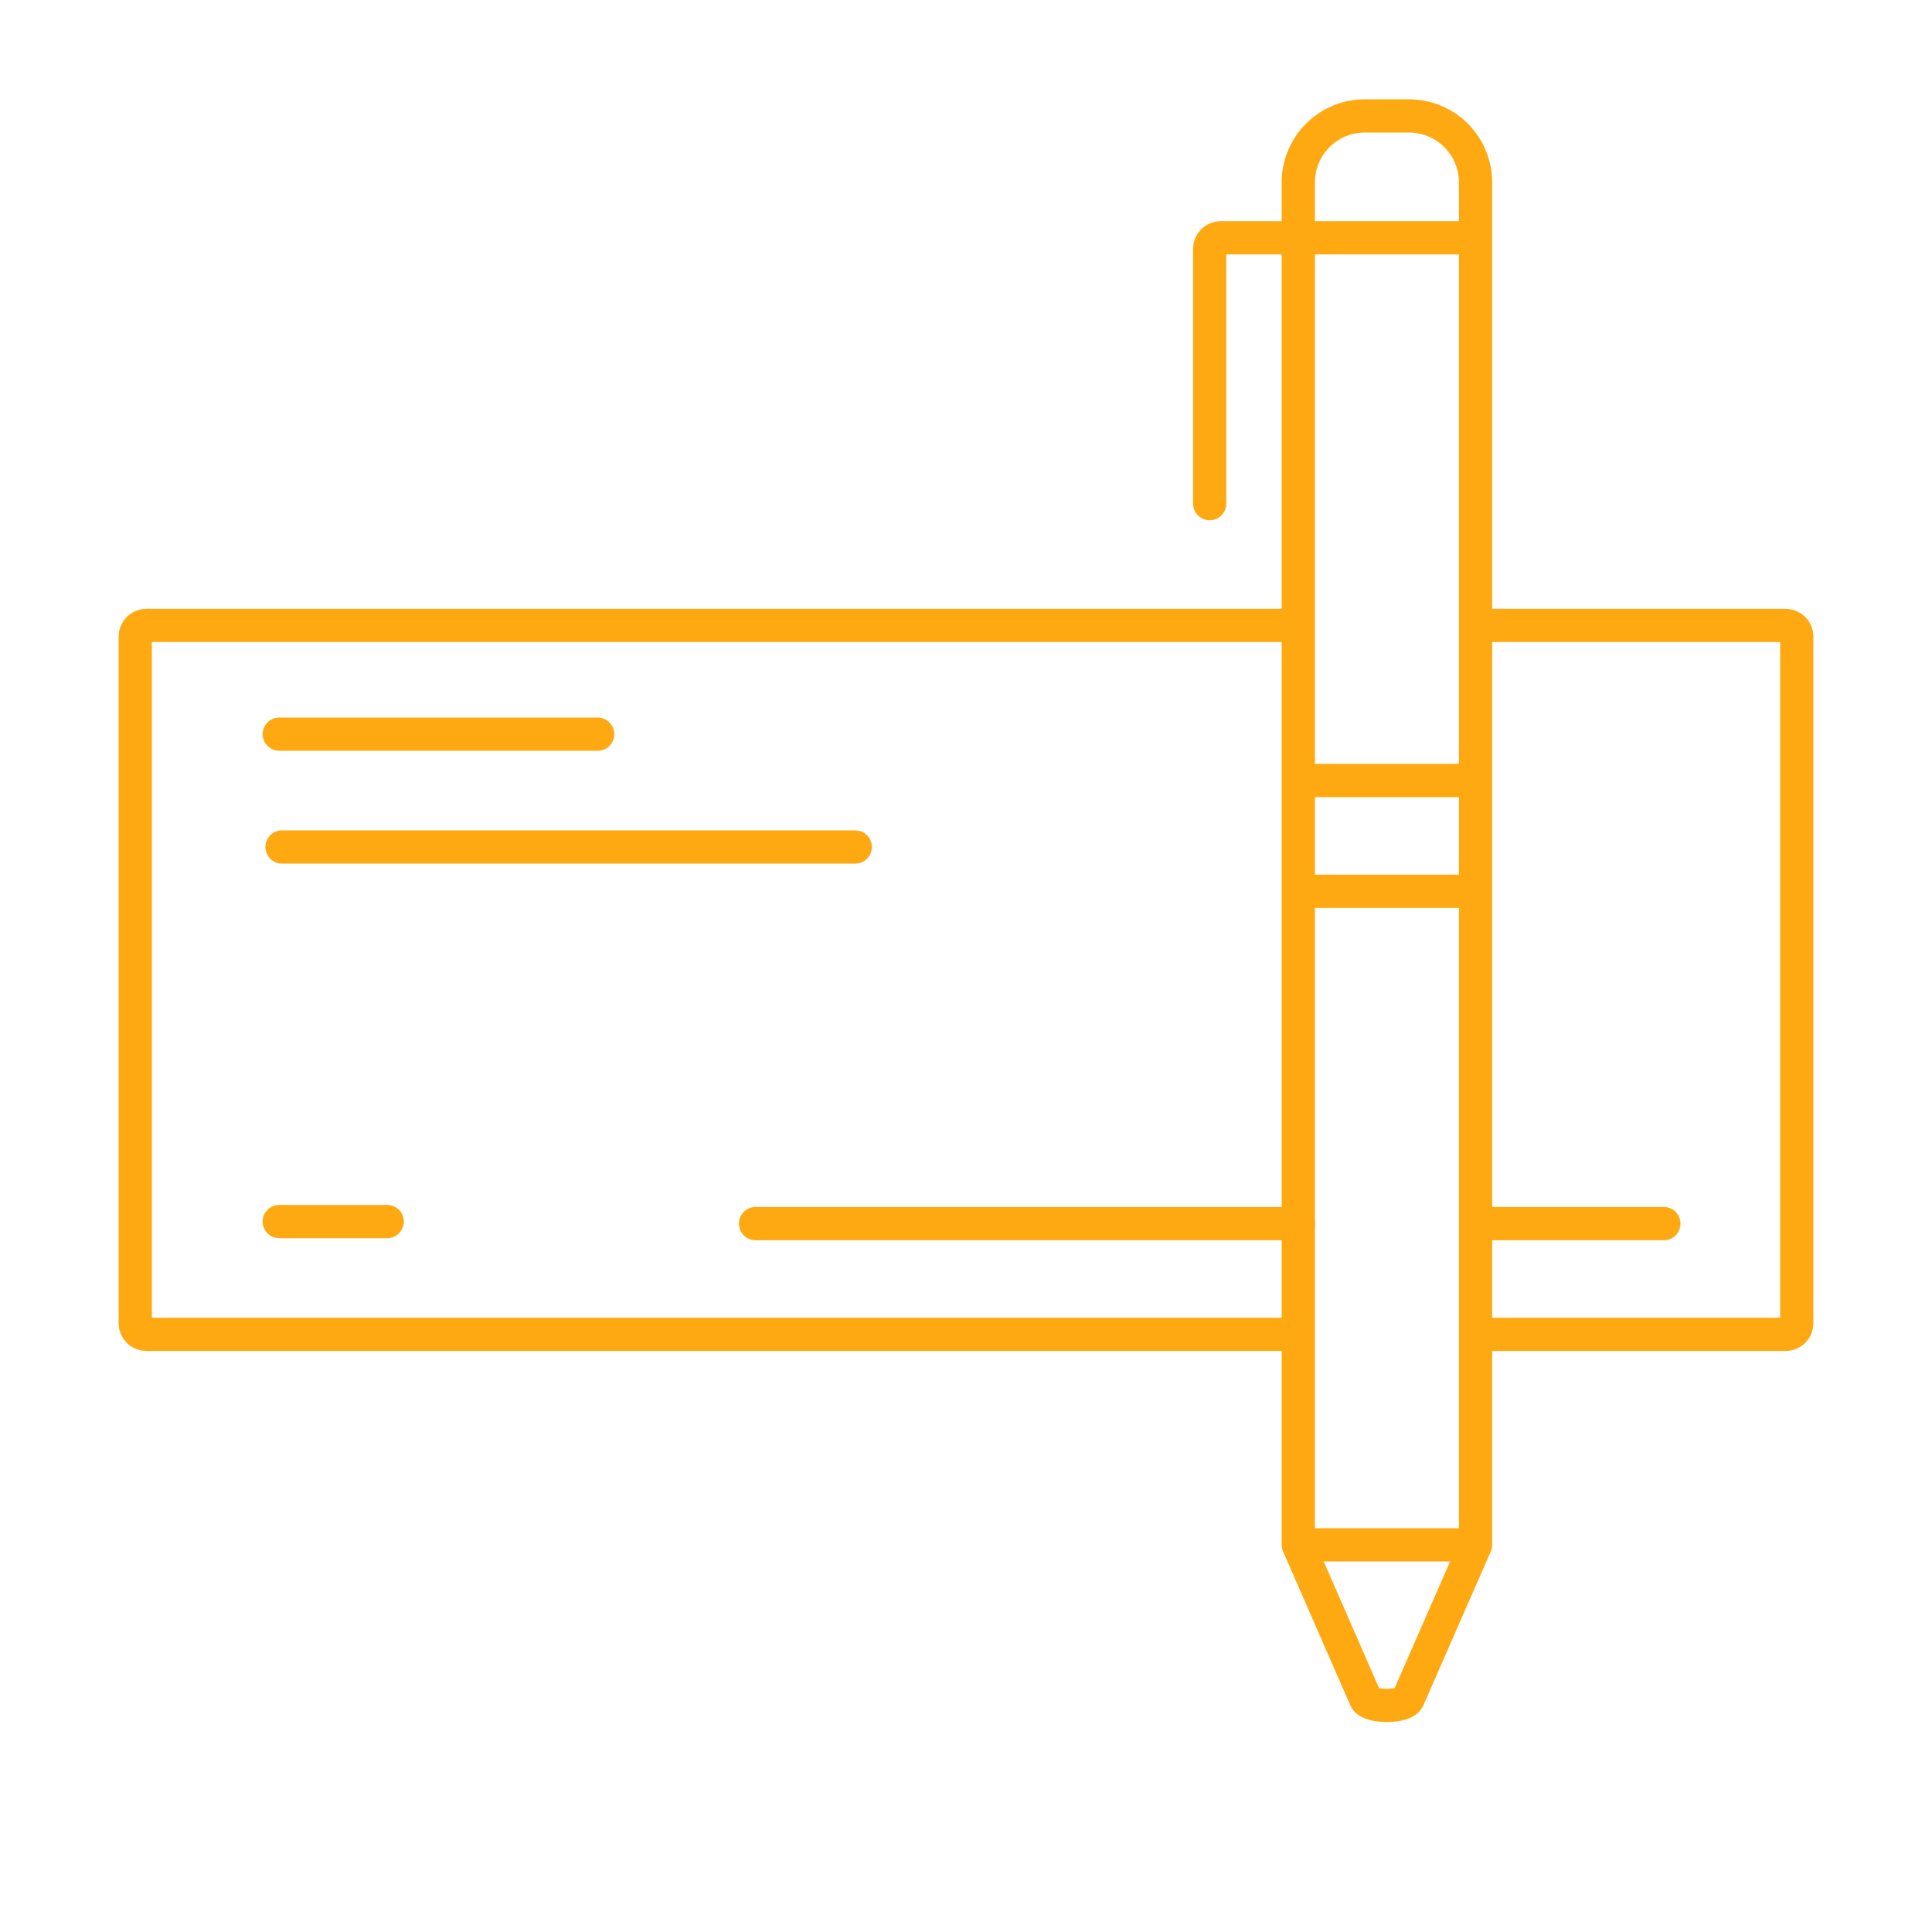
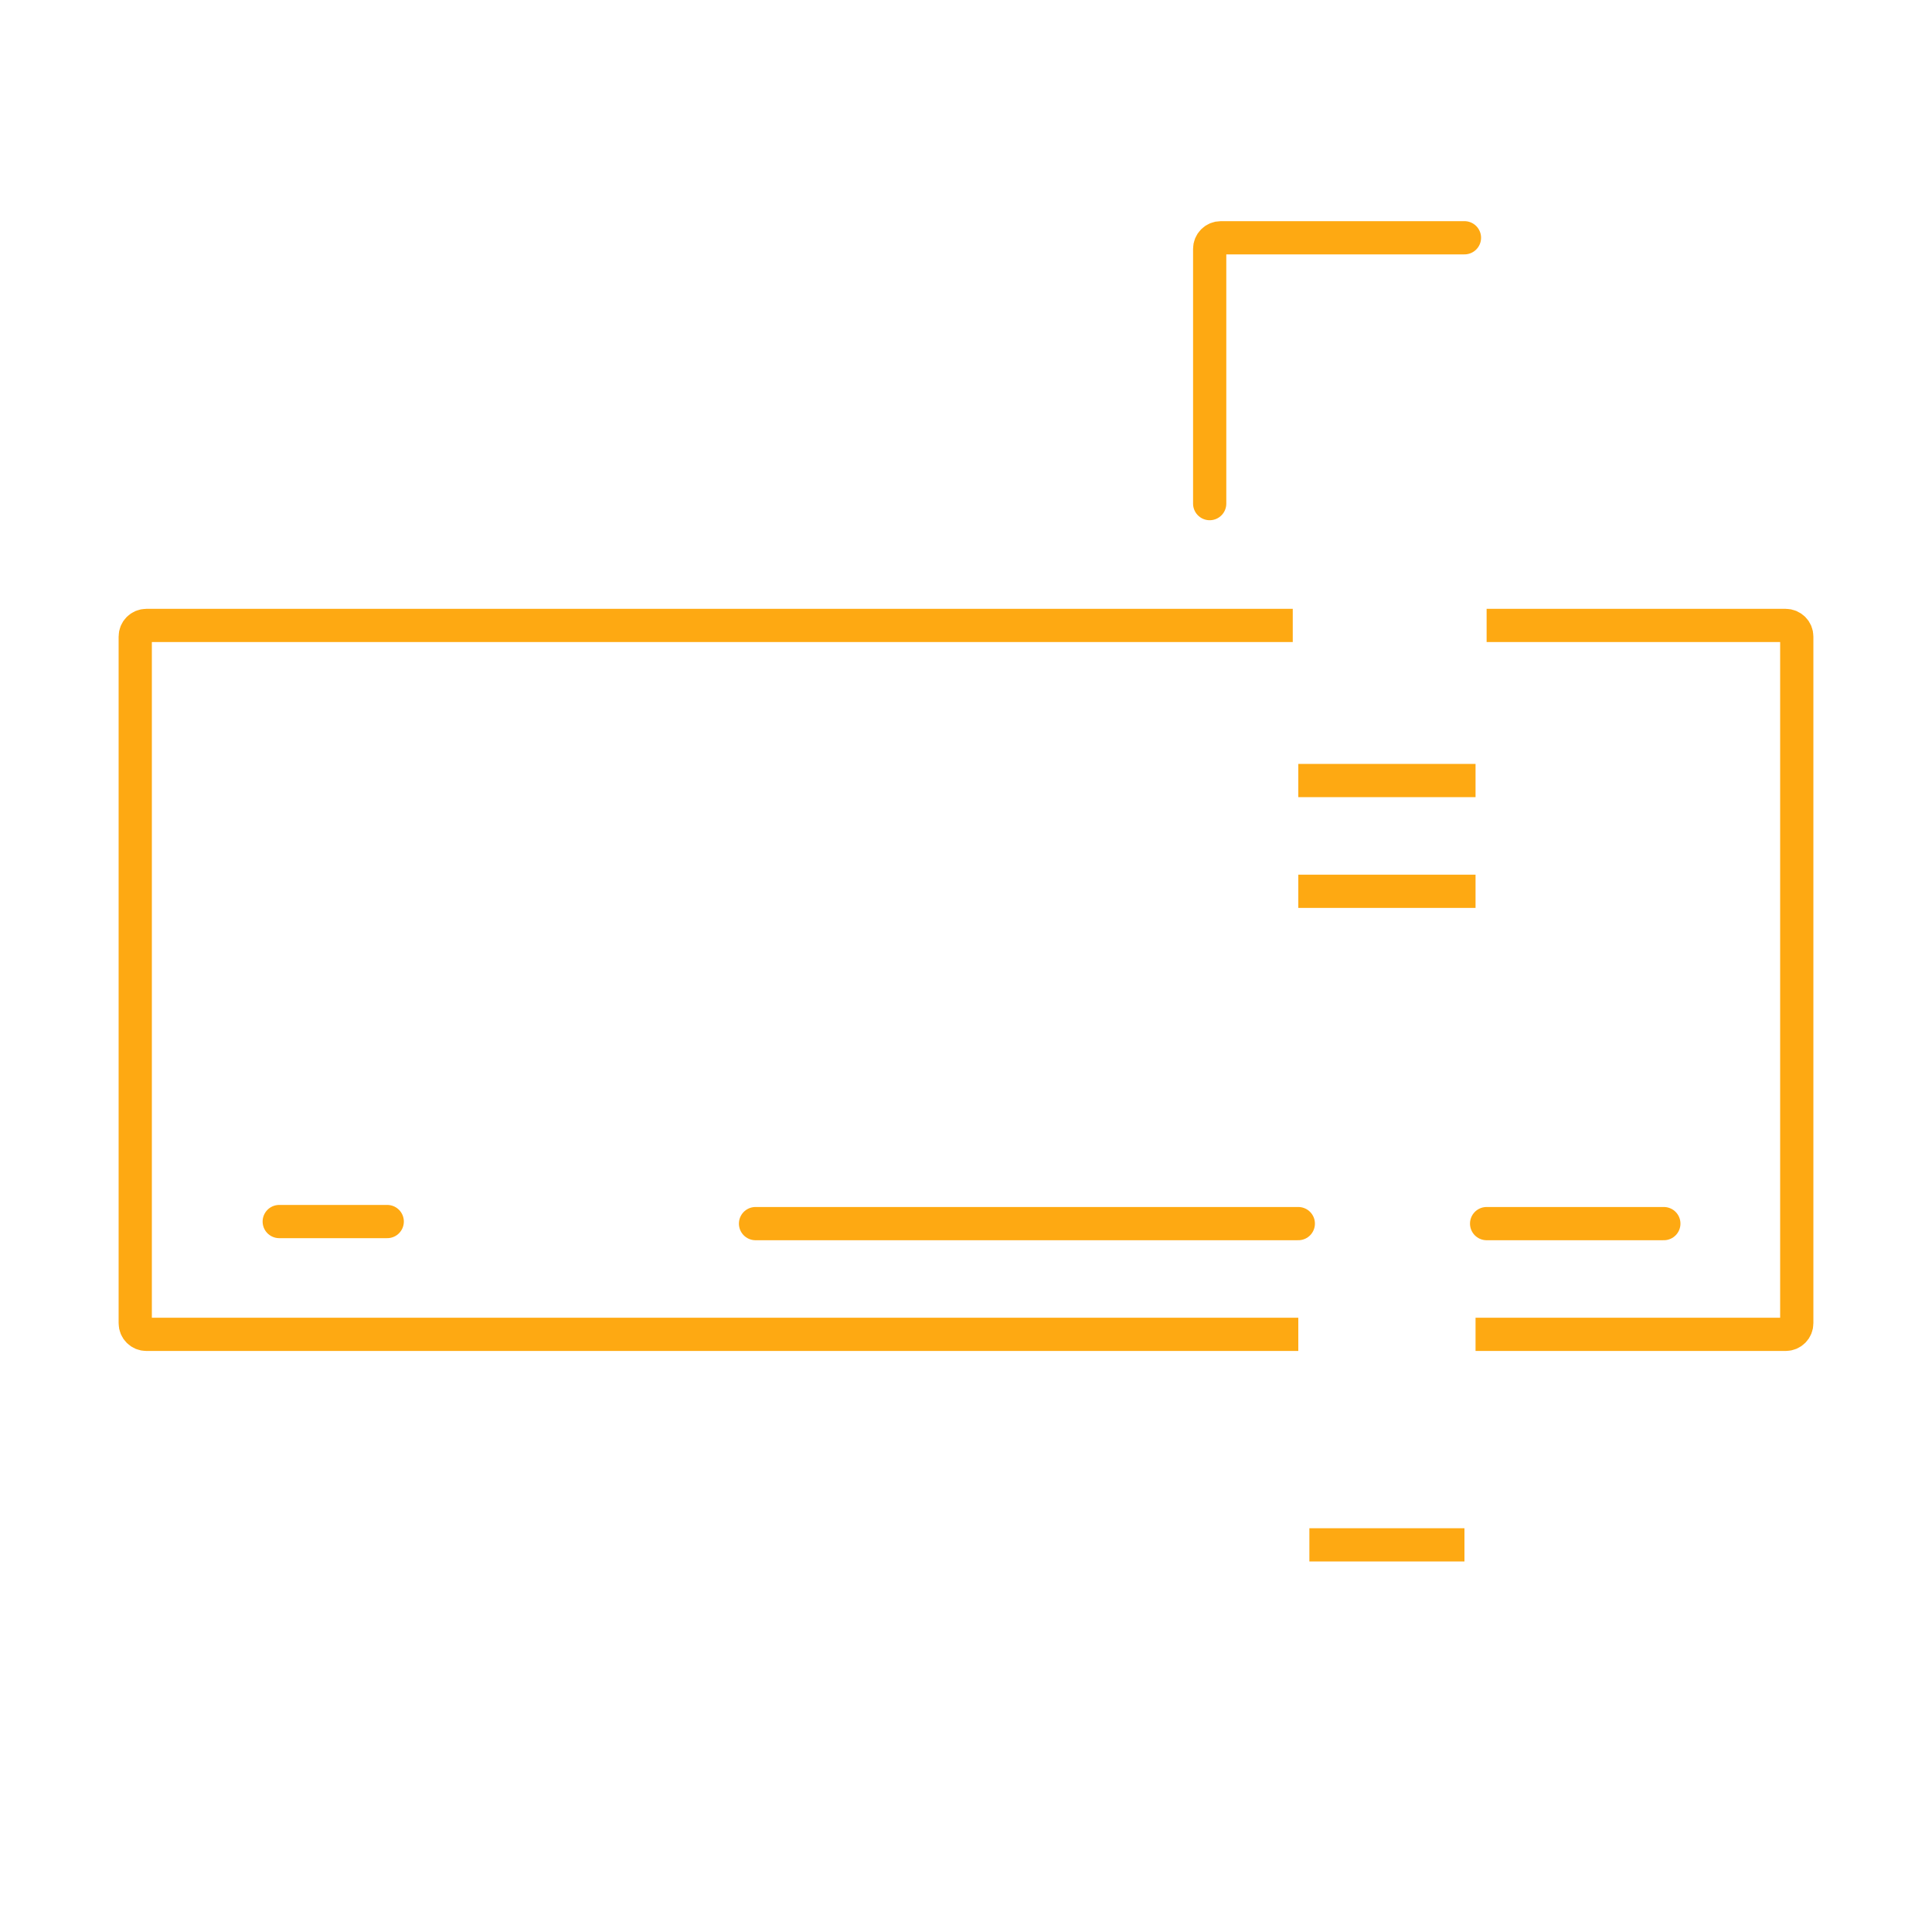
<svg xmlns="http://www.w3.org/2000/svg" width="100" height="100" viewBox="0 0 100 100" fill="none">
  <path d="M76.947 32.373H92.427C92.579 32.373 92.725 32.434 92.832 32.541C92.94 32.648 93 32.794 93 32.946V68.493C93 68.645 92.94 68.791 92.832 68.898C92.725 69.006 92.579 69.066 92.427 69.066H76.374" stroke="#FEA912" stroke-width="1.72" stroke-miterlimit="10" />
-   <path d="M14.453 38H30.936" stroke="#FEA912" stroke-width="1.72" stroke-miterlimit="10" stroke-linecap="round" />
-   <path d="M14.597 43.84H44.267" stroke="#FEA912" stroke-width="1.72" stroke-miterlimit="10" stroke-linecap="round" />
  <path d="M76.947 63.334H86.12" stroke="#FEA912" stroke-width="1.72" stroke-miterlimit="10" stroke-linecap="round" />
  <path d="M14.453 63.227H20.043" stroke="#FEA912" stroke-width="1.72" stroke-miterlimit="10" stroke-linecap="round" />
  <path d="M67.2 69.066H7.573C7.421 69.066 7.275 69.006 7.168 68.898C7.06 68.791 7 68.645 7 68.493V32.946C7 32.794 7.06 32.648 7.168 32.541C7.275 32.434 7.421 32.373 7.573 32.373H66.913" stroke="#FEA912" stroke-width="1.72" stroke-miterlimit="10" />
  <path d="M39.106 63.334H67.2" stroke="#FEA912" stroke-width="1.72" stroke-miterlimit="10" stroke-linecap="round" />
  <path d="M62.613 26.067V12.88C62.613 12.728 62.674 12.582 62.781 12.475C62.889 12.367 63.035 12.307 63.187 12.307H75.8" stroke="#FEA912" stroke-width="1.72" stroke-miterlimit="10" stroke-linecap="round" />
  <path d="M76.374 46.133H67.2" stroke="#FEA912" stroke-width="1.72" stroke-miterlimit="10" />
  <path d="M67.2 40.4H76.374" stroke="#FEA912" stroke-width="1.72" stroke-miterlimit="10" />
  <path d="M75.8 79.961H67.773" stroke="#FEA912" stroke-width="1.72" stroke-linejoin="round" />
-   <path d="M76.374 79.96L72.883 87.929C72.683 88.388 70.884 88.388 70.683 87.929L67.2 79.96V9.44C67.2 8.528 67.563 7.653 68.208 7.008C68.853 6.362 69.728 6 70.64 6H72.933C73.846 6 74.721 6.362 75.366 7.008C76.011 7.653 76.374 8.528 76.374 9.44V79.96Z" stroke="#FEA912" stroke-width="1.72" stroke-linecap="round" stroke-linejoin="round" />
</svg>